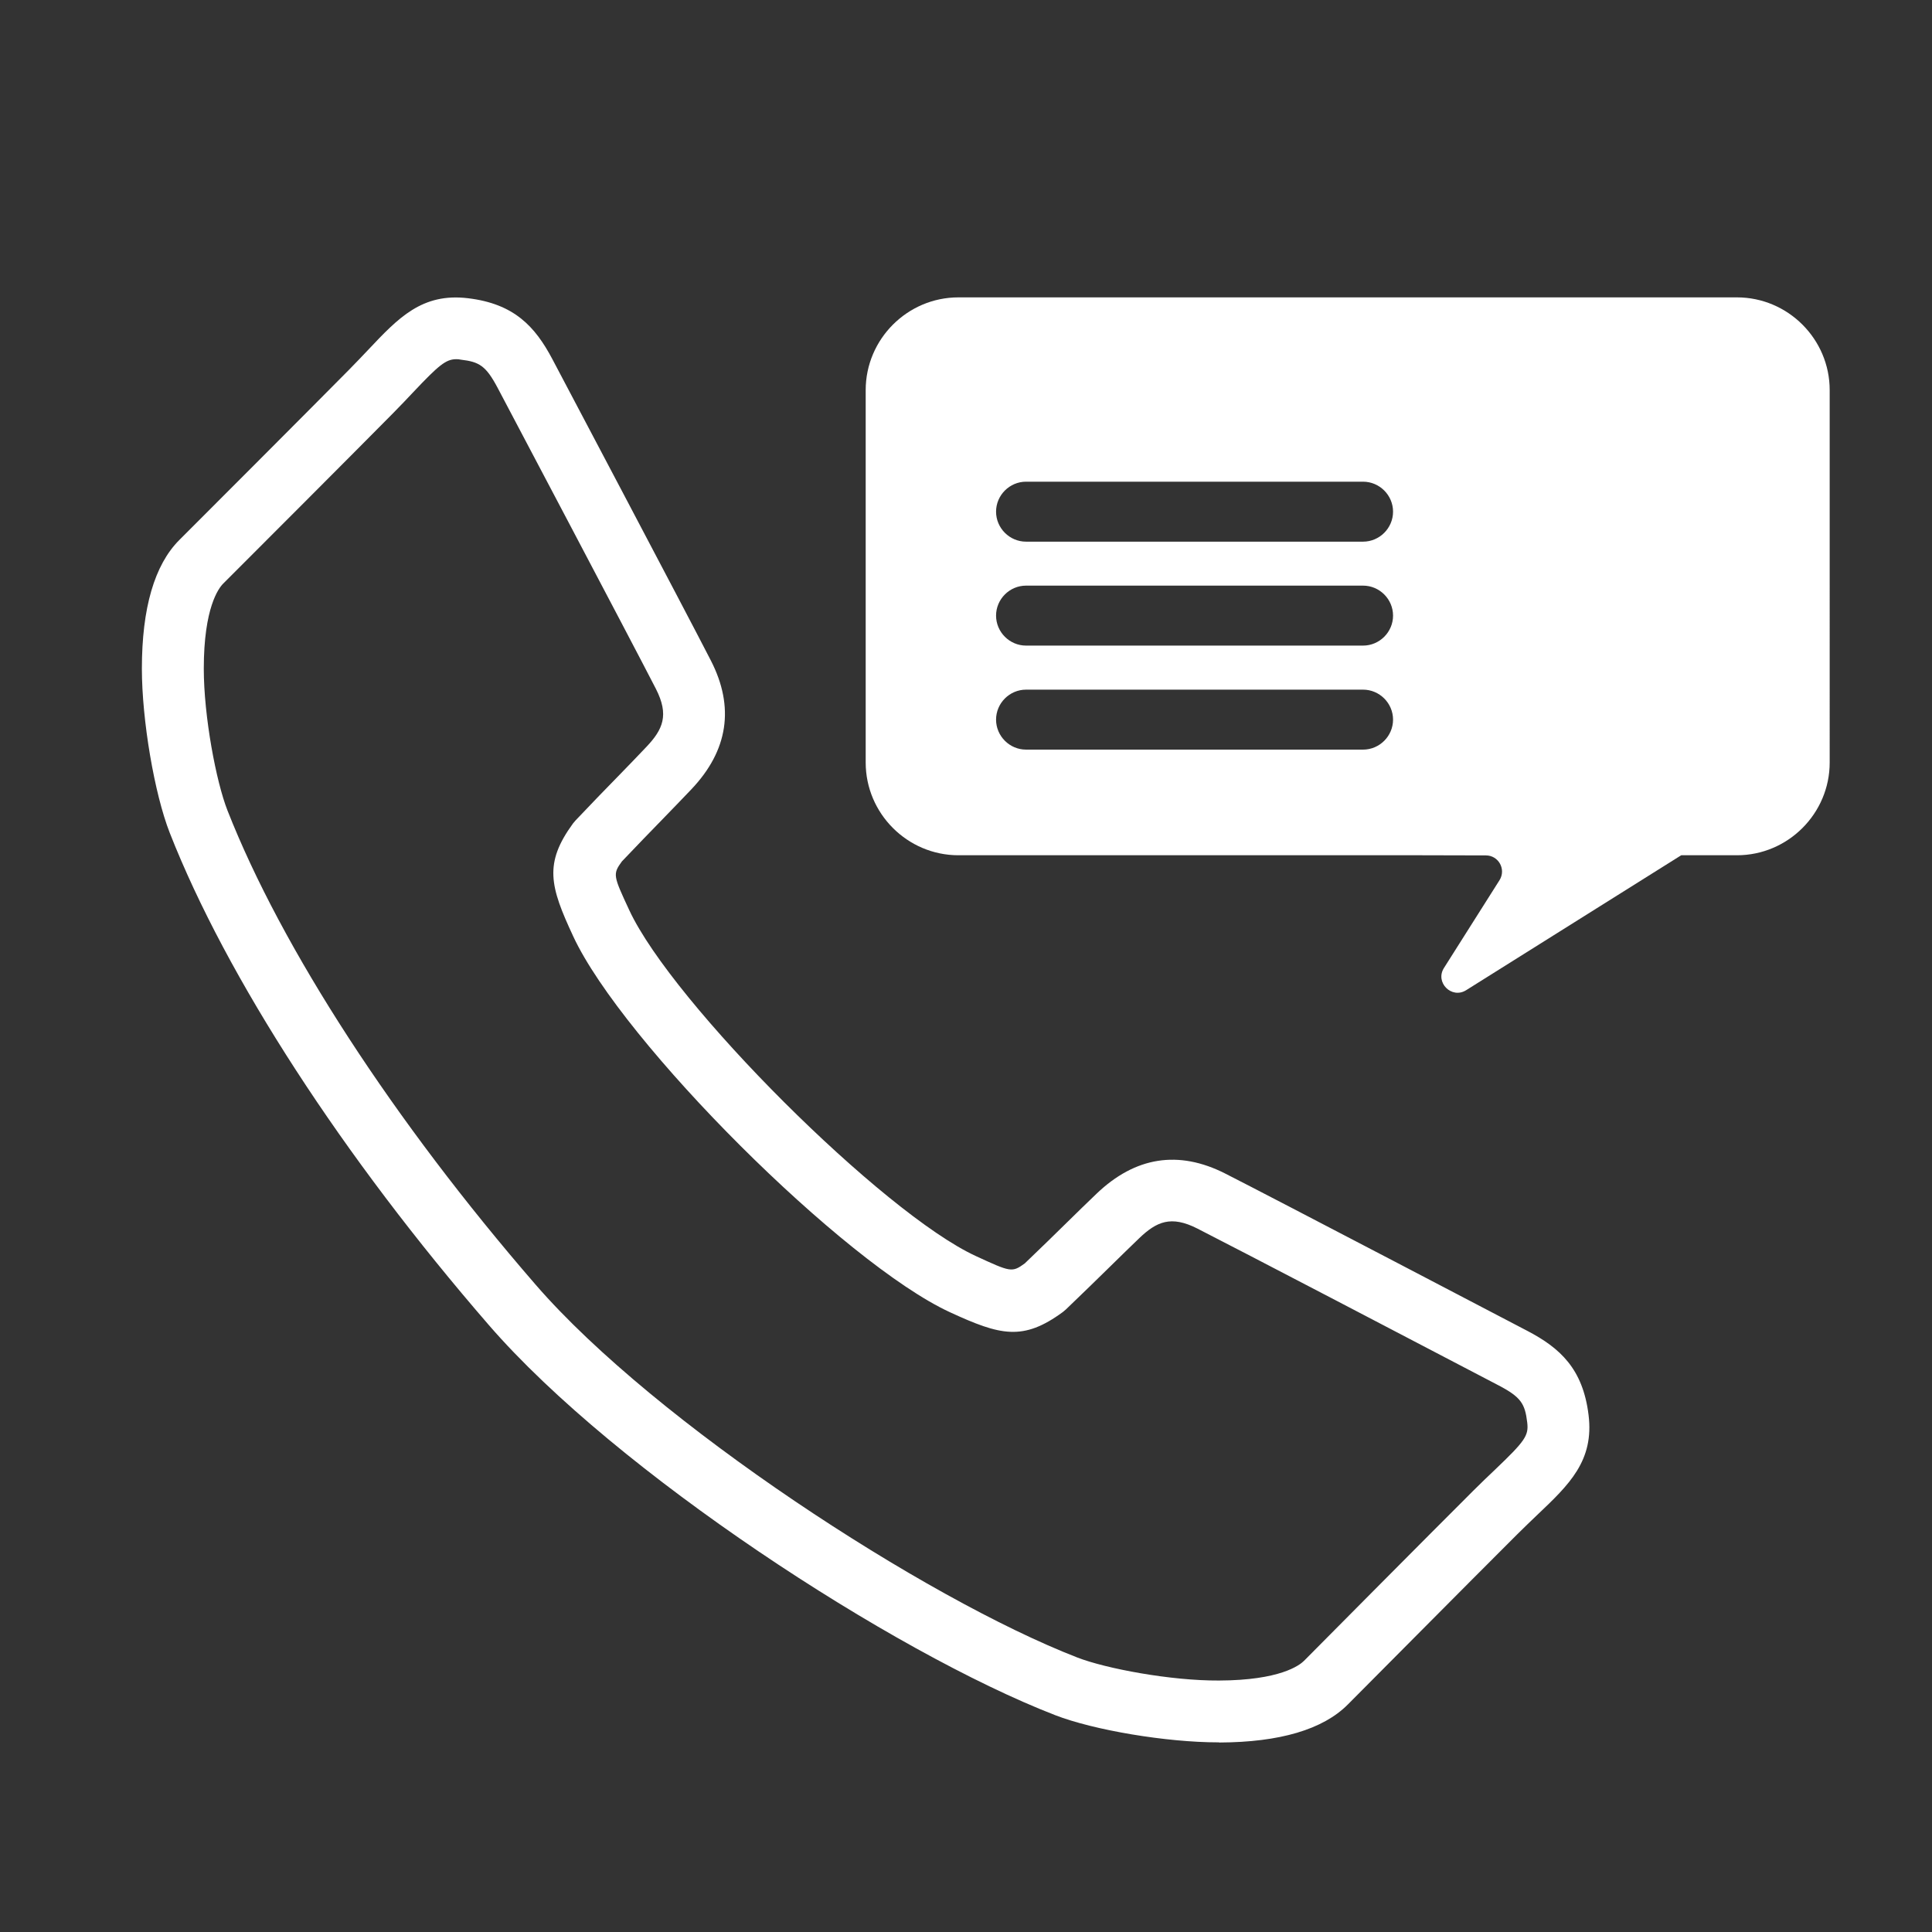
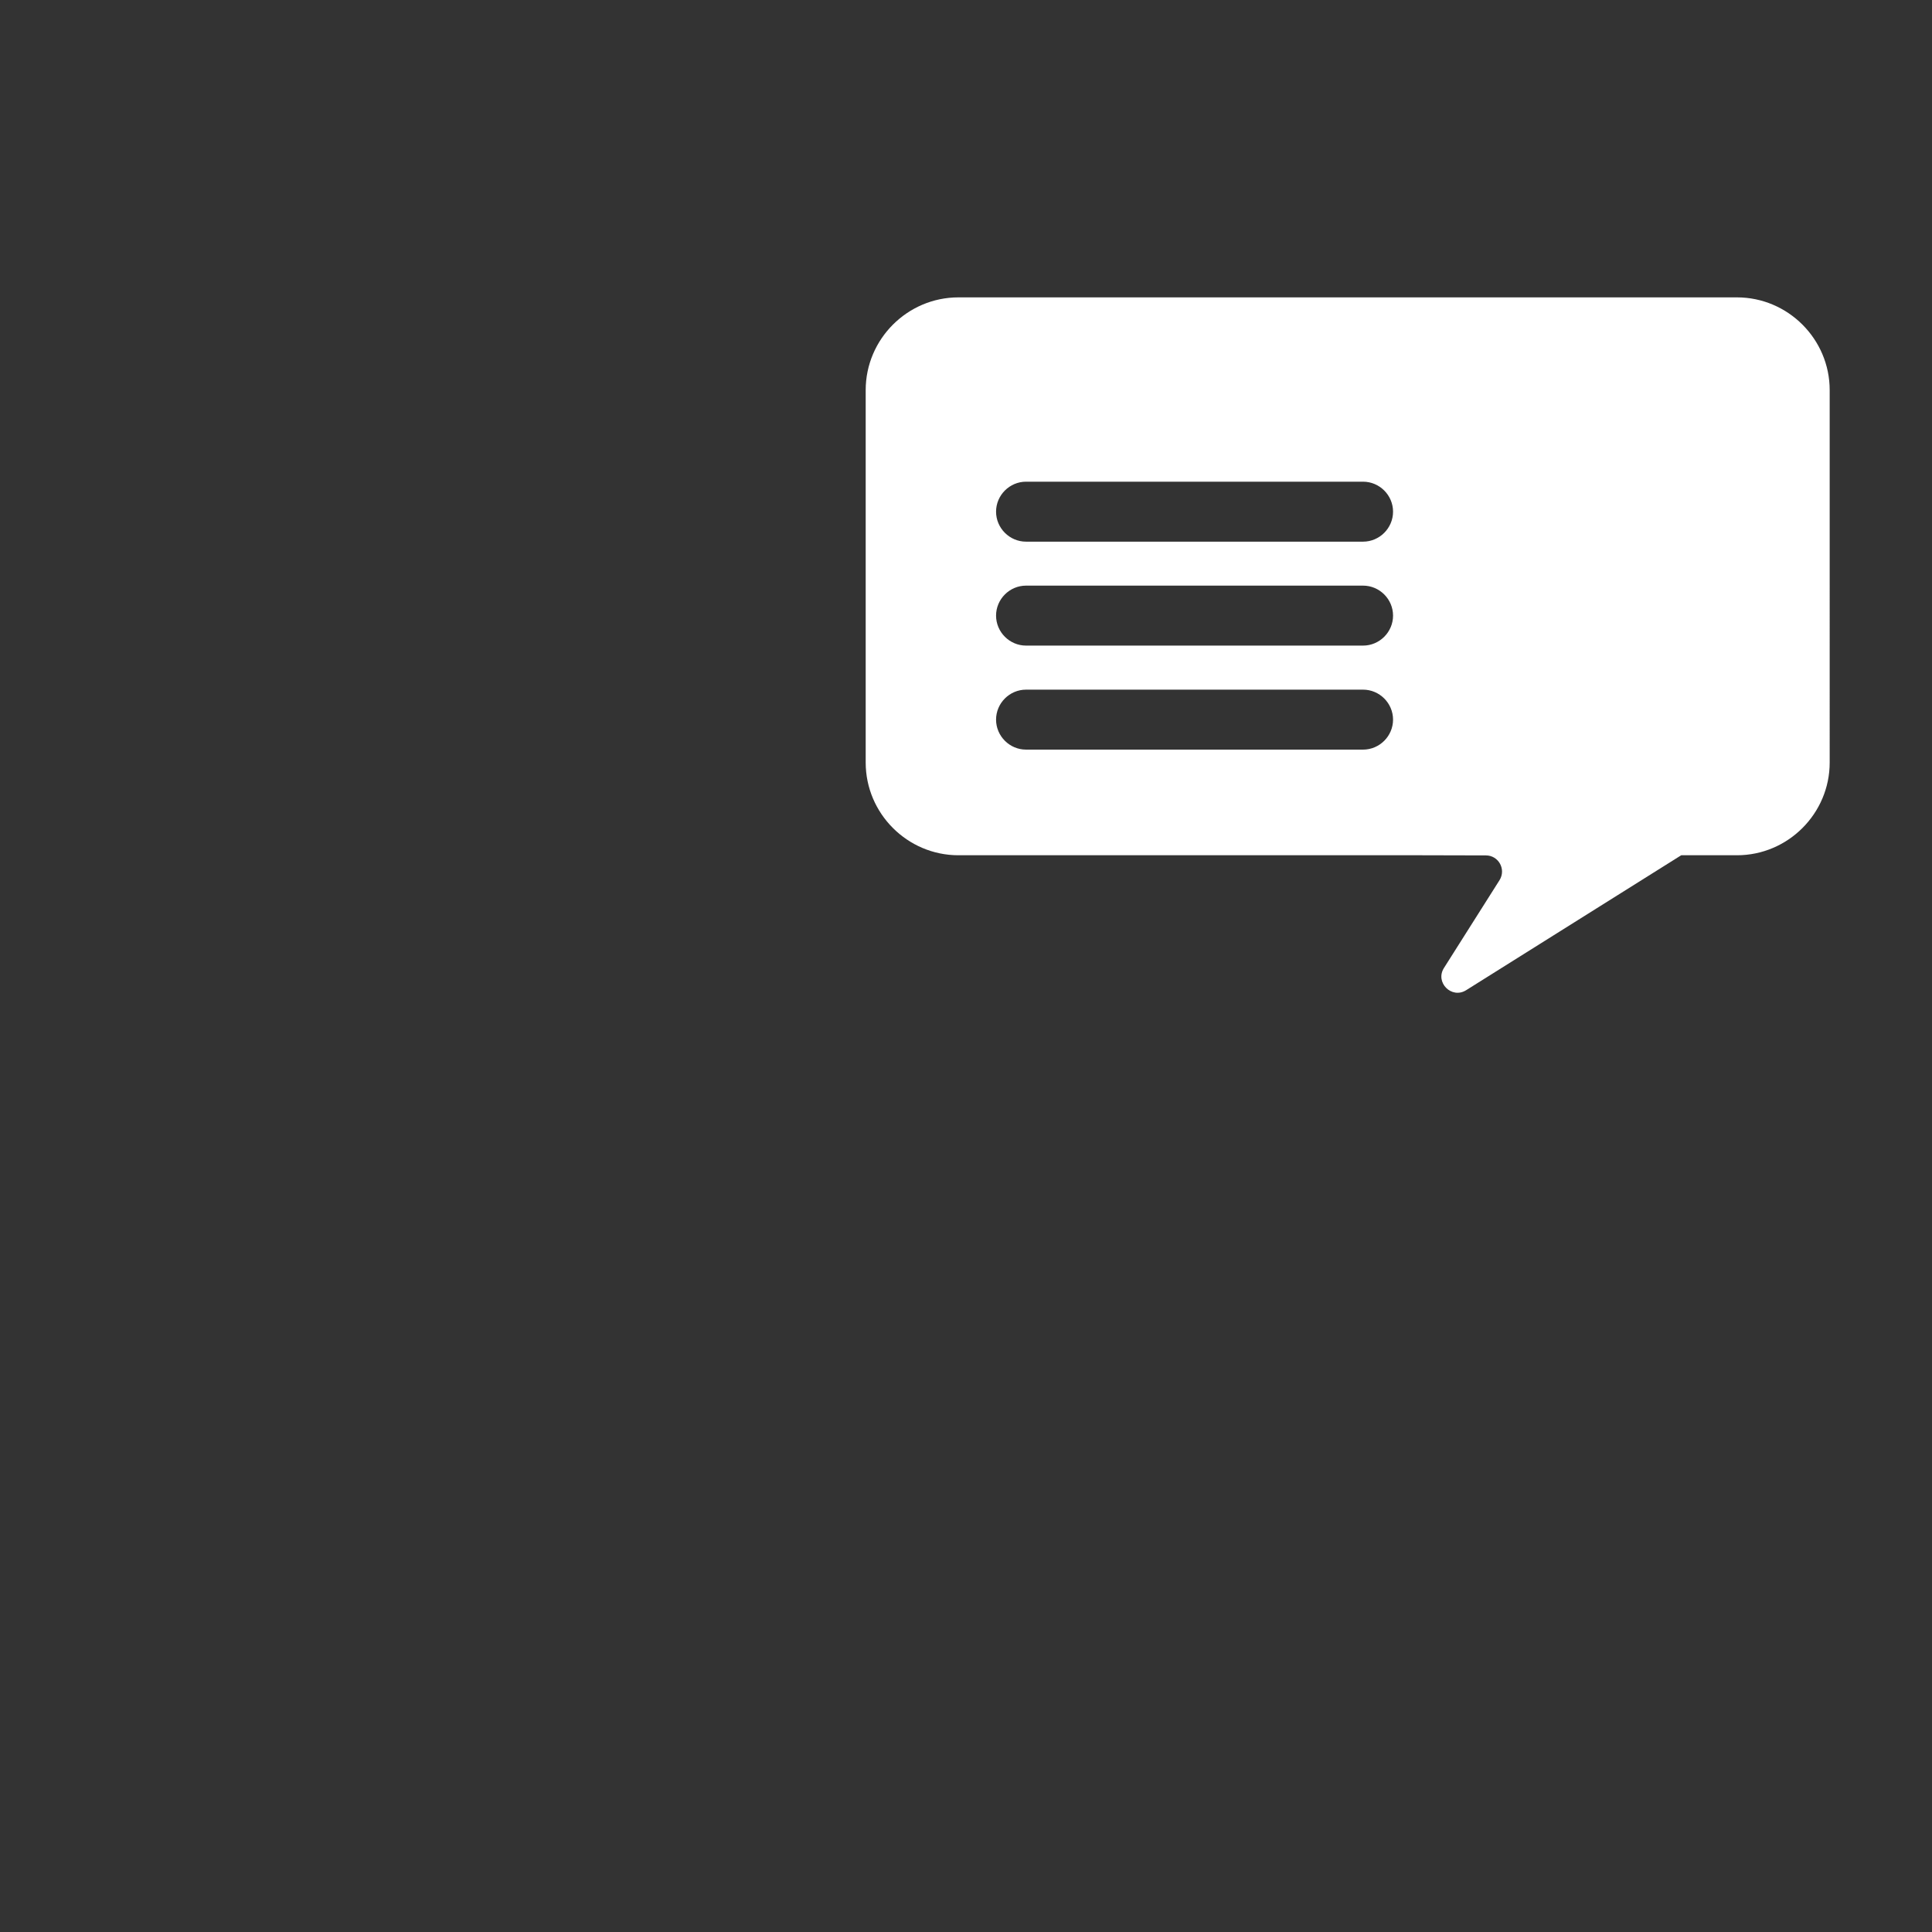
<svg xmlns="http://www.w3.org/2000/svg" version="1.1" x="0px" y="0px" viewBox="0 0 250 250" style="enable-background:new 0 0 250 250;" xml:space="preserve">
  <rect x="0" y="0" width="250" height="250" fill="#333333" stroke="none" />
  <style type="text/css">
	.st0{fill:#FFFFFF;}
	.st1{clip-path:url(#SVGID_00000036943174400939583710000009379809006716057238_);}
	.st2{fill:url(#SVGID_00000075843441745906089560000006856717488353509017_);}
	.st3{fill:url(#SVGID_00000153663452008934500880000009632408728784246971_);}
	.st4{fill:url(#SVGID_00000096060946802607103400000016960941040359333287_);}
	.st5{fill:url(#SVGID_00000103978776561370864340000002276693351262801076_);}
</style>
  <g id="Layer_1">
</g>
  <g id="Layer_2">
</g>
  <g id="Layer_3">
</g>
  <g id="Layer_4">
    <g>
-       <path class="st0" d="M157.62,225.46c-6.64,0-16.07-1.57-21.11-3.53c-20.98-8.14-56.75-31.44-73.23-50.44    c-18.92-21.82-33.98-45.04-41.31-63.71c-1.99-5.07-3.61-14.61-3.61-21.26c0-7.83,1.63-13.43,4.85-16.65    c4.94-4.94,16.95-16.96,21.93-22c0.94-0.95,1.77-1.83,2.52-2.62c3.89-4.12,6.95-7.37,12.89-6.66c5.98,0.71,8.69,3.66,10.92,7.87    c0.17,0.33,17.44,33,20.52,39.02c3.09,6.03,2.24,11.64-2.53,16.66c-1.15,1.21-2.37,2.47-3.69,3.83c-1.59,1.63-3.33,3.43-5.3,5.5    c-1.2,1.66-1.12,1.83,0.96,6.31c5.6,12.05,32.85,39.24,44.86,44.76c4.49,2.07,4.66,2.15,6.32,0.94c2.06-1.97,3.85-3.72,5.47-5.31    c1.36-1.33,2.61-2.56,3.82-3.71c5.01-4.79,10.61-5.67,16.65-2.6c6.1,3.09,38.77,20.19,39.1,20.36c4.22,2.21,7.18,4.9,7.91,10.88    l0,0c0.73,5.92-2.51,9.01-6.62,12.91c-0.79,0.76-1.67,1.59-2.61,2.53c-5.92,5.9-21.26,21.37-21.92,22.02    c-3.21,3.23-8.8,4.89-16.63,4.92C157.74,225.46,157.68,225.46,157.62,225.46z M59.04,46.48c-1.34,0-2.27,0.78-5.55,4.25    c-0.79,0.84-1.66,1.76-2.64,2.75c-5,5.06-17.03,17.1-21.97,22.04c-0.59,0.59-2.51,3.12-2.51,11c0,6.21,1.61,14.65,3.06,18.34    c7.01,17.86,21.55,40.23,39.9,61.4c15.48,17.85,50.38,40.58,70.07,48.22c3.69,1.43,12.09,3.02,18.35,2.98    c7.87-0.03,10.4-1.96,10.99-2.55c0.65-0.66,16.01-16.14,21.95-22.06c0.99-0.99,1.91-1.86,2.74-2.65c3.93-3.75,4.4-4.43,4.19-6.15    l0,0c-0.29-2.39-0.78-3.25-3.68-4.77c-9.15-4.79-33.98-17.76-39.01-20.31c-3.41-1.73-5.27-0.89-7.51,1.25    c-1.19,1.14-2.41,2.34-3.75,3.65c-1.7,1.66-3.57,3.5-5.74,5.57l-0.39,0.33c-5.17,3.8-8.11,3.03-14.6,0.04    c-13.68-6.29-42.4-34.94-48.77-48.66c-3.02-6.48-3.8-9.42-0.02-14.6l0.33-0.39c2.06-2.18,3.89-4.06,5.55-5.76    c1.3-1.34,2.5-2.57,3.62-3.76c2.13-2.25,2.96-4.11,1.22-7.51c-3.06-5.97-20.3-38.6-20.47-38.93c-1.53-2.89-2.39-3.38-4.78-3.66    C59.42,46.49,59.23,46.48,59.04,46.48z" />
-     </g>
+       </g>
    <path class="st0" d="M224.76,38.48H124.02c-6.6,0-12,5.4-12,12v48.19c0,6.6,5.4,12,12,12h59.96c0.01,0,0.03,0,0.04,0l8.26,0.02   c1.64,0,2.63,1.81,1.76,3.2l-7.19,11.36c-1.19,1.87,0.99,4.06,2.87,2.88l27.83-17.46h7.21c6.6,0,12-5.4,12-12V50.48   C236.76,43.88,231.36,38.48,224.76,38.48z M176.38,97h-43.61c-2.13,0-3.88-1.75-3.88-3.88c0-2.13,1.75-3.88,3.88-3.88h43.61   c2.13,0,3.88,1.75,3.88,3.88C180.26,95.25,178.51,97,176.38,97z M176.38,83.54h-43.61c-2.13,0-3.88-1.75-3.88-3.88   s1.75-3.88,3.88-3.88h43.61c2.13,0,3.88,1.75,3.88,3.88S178.51,83.54,176.38,83.54z M180.26,66.21c0,2.13-1.75,3.88-3.88,3.88   h-43.61c-2.13,0-3.88-1.75-3.88-3.88v0c0-2.13,1.75-3.88,3.88-3.88h43.61C178.51,62.33,180.26,64.08,180.26,66.21L180.26,66.21z" />
  </g>
</svg>